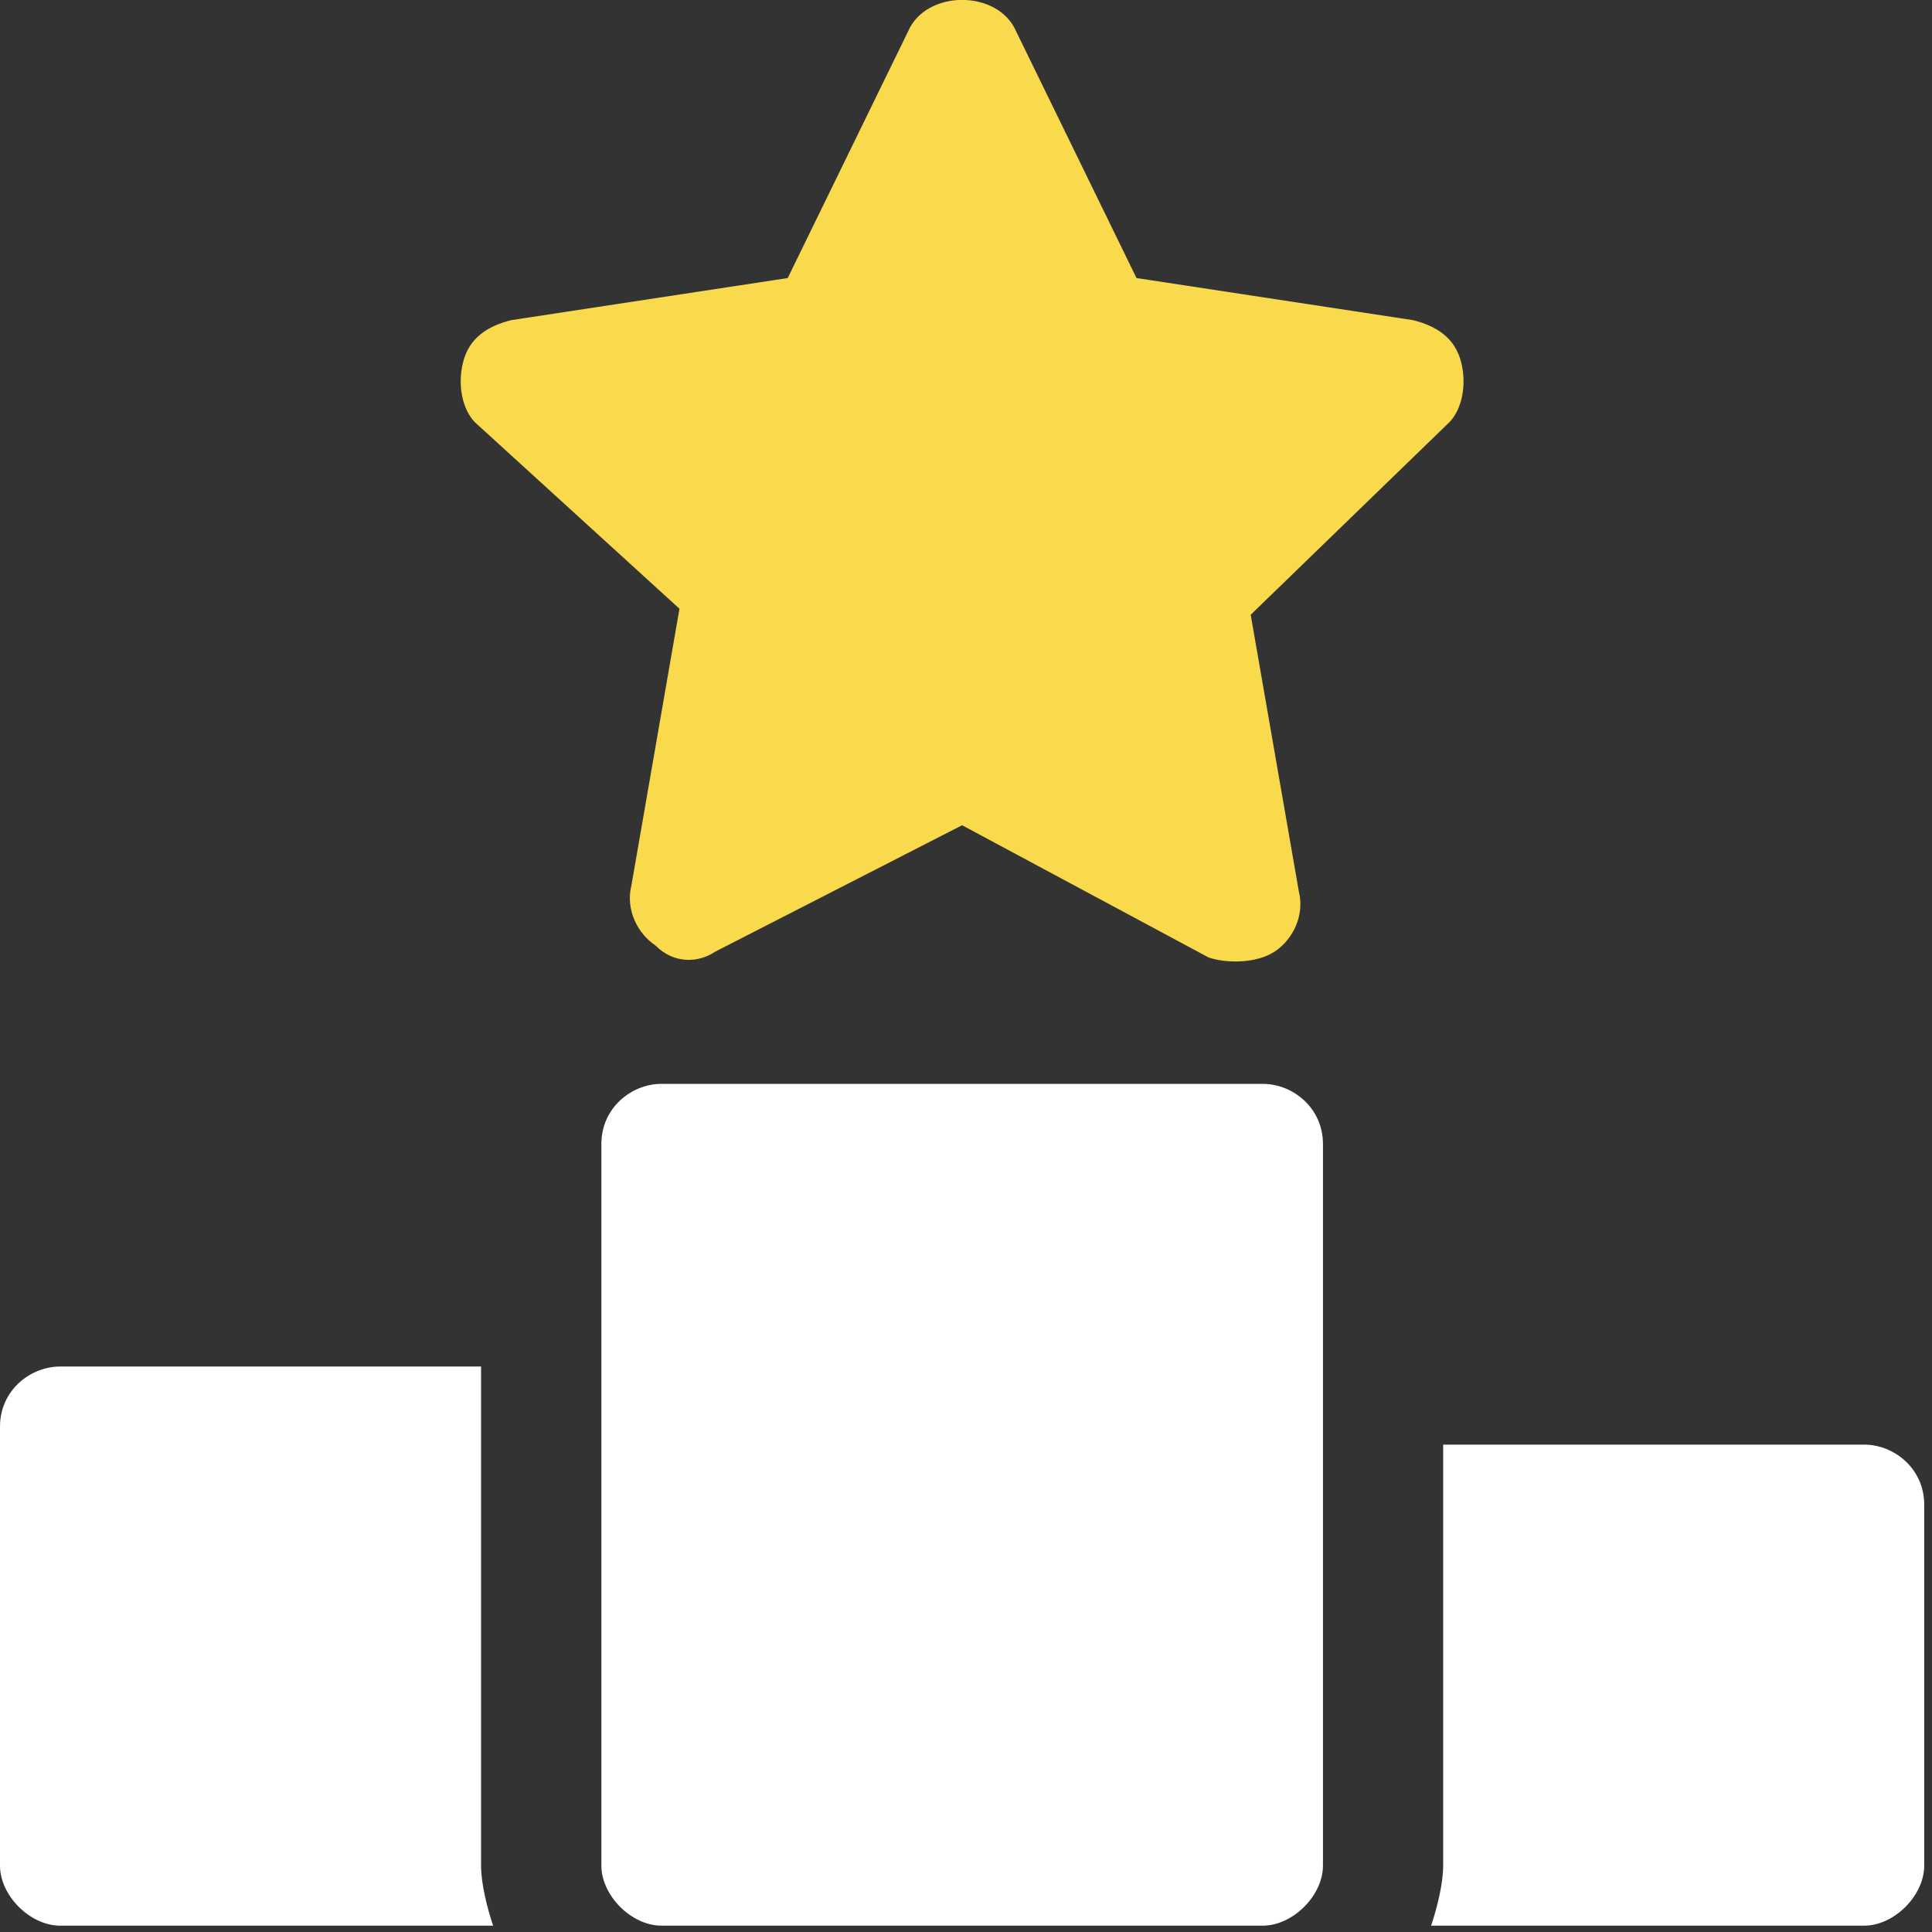
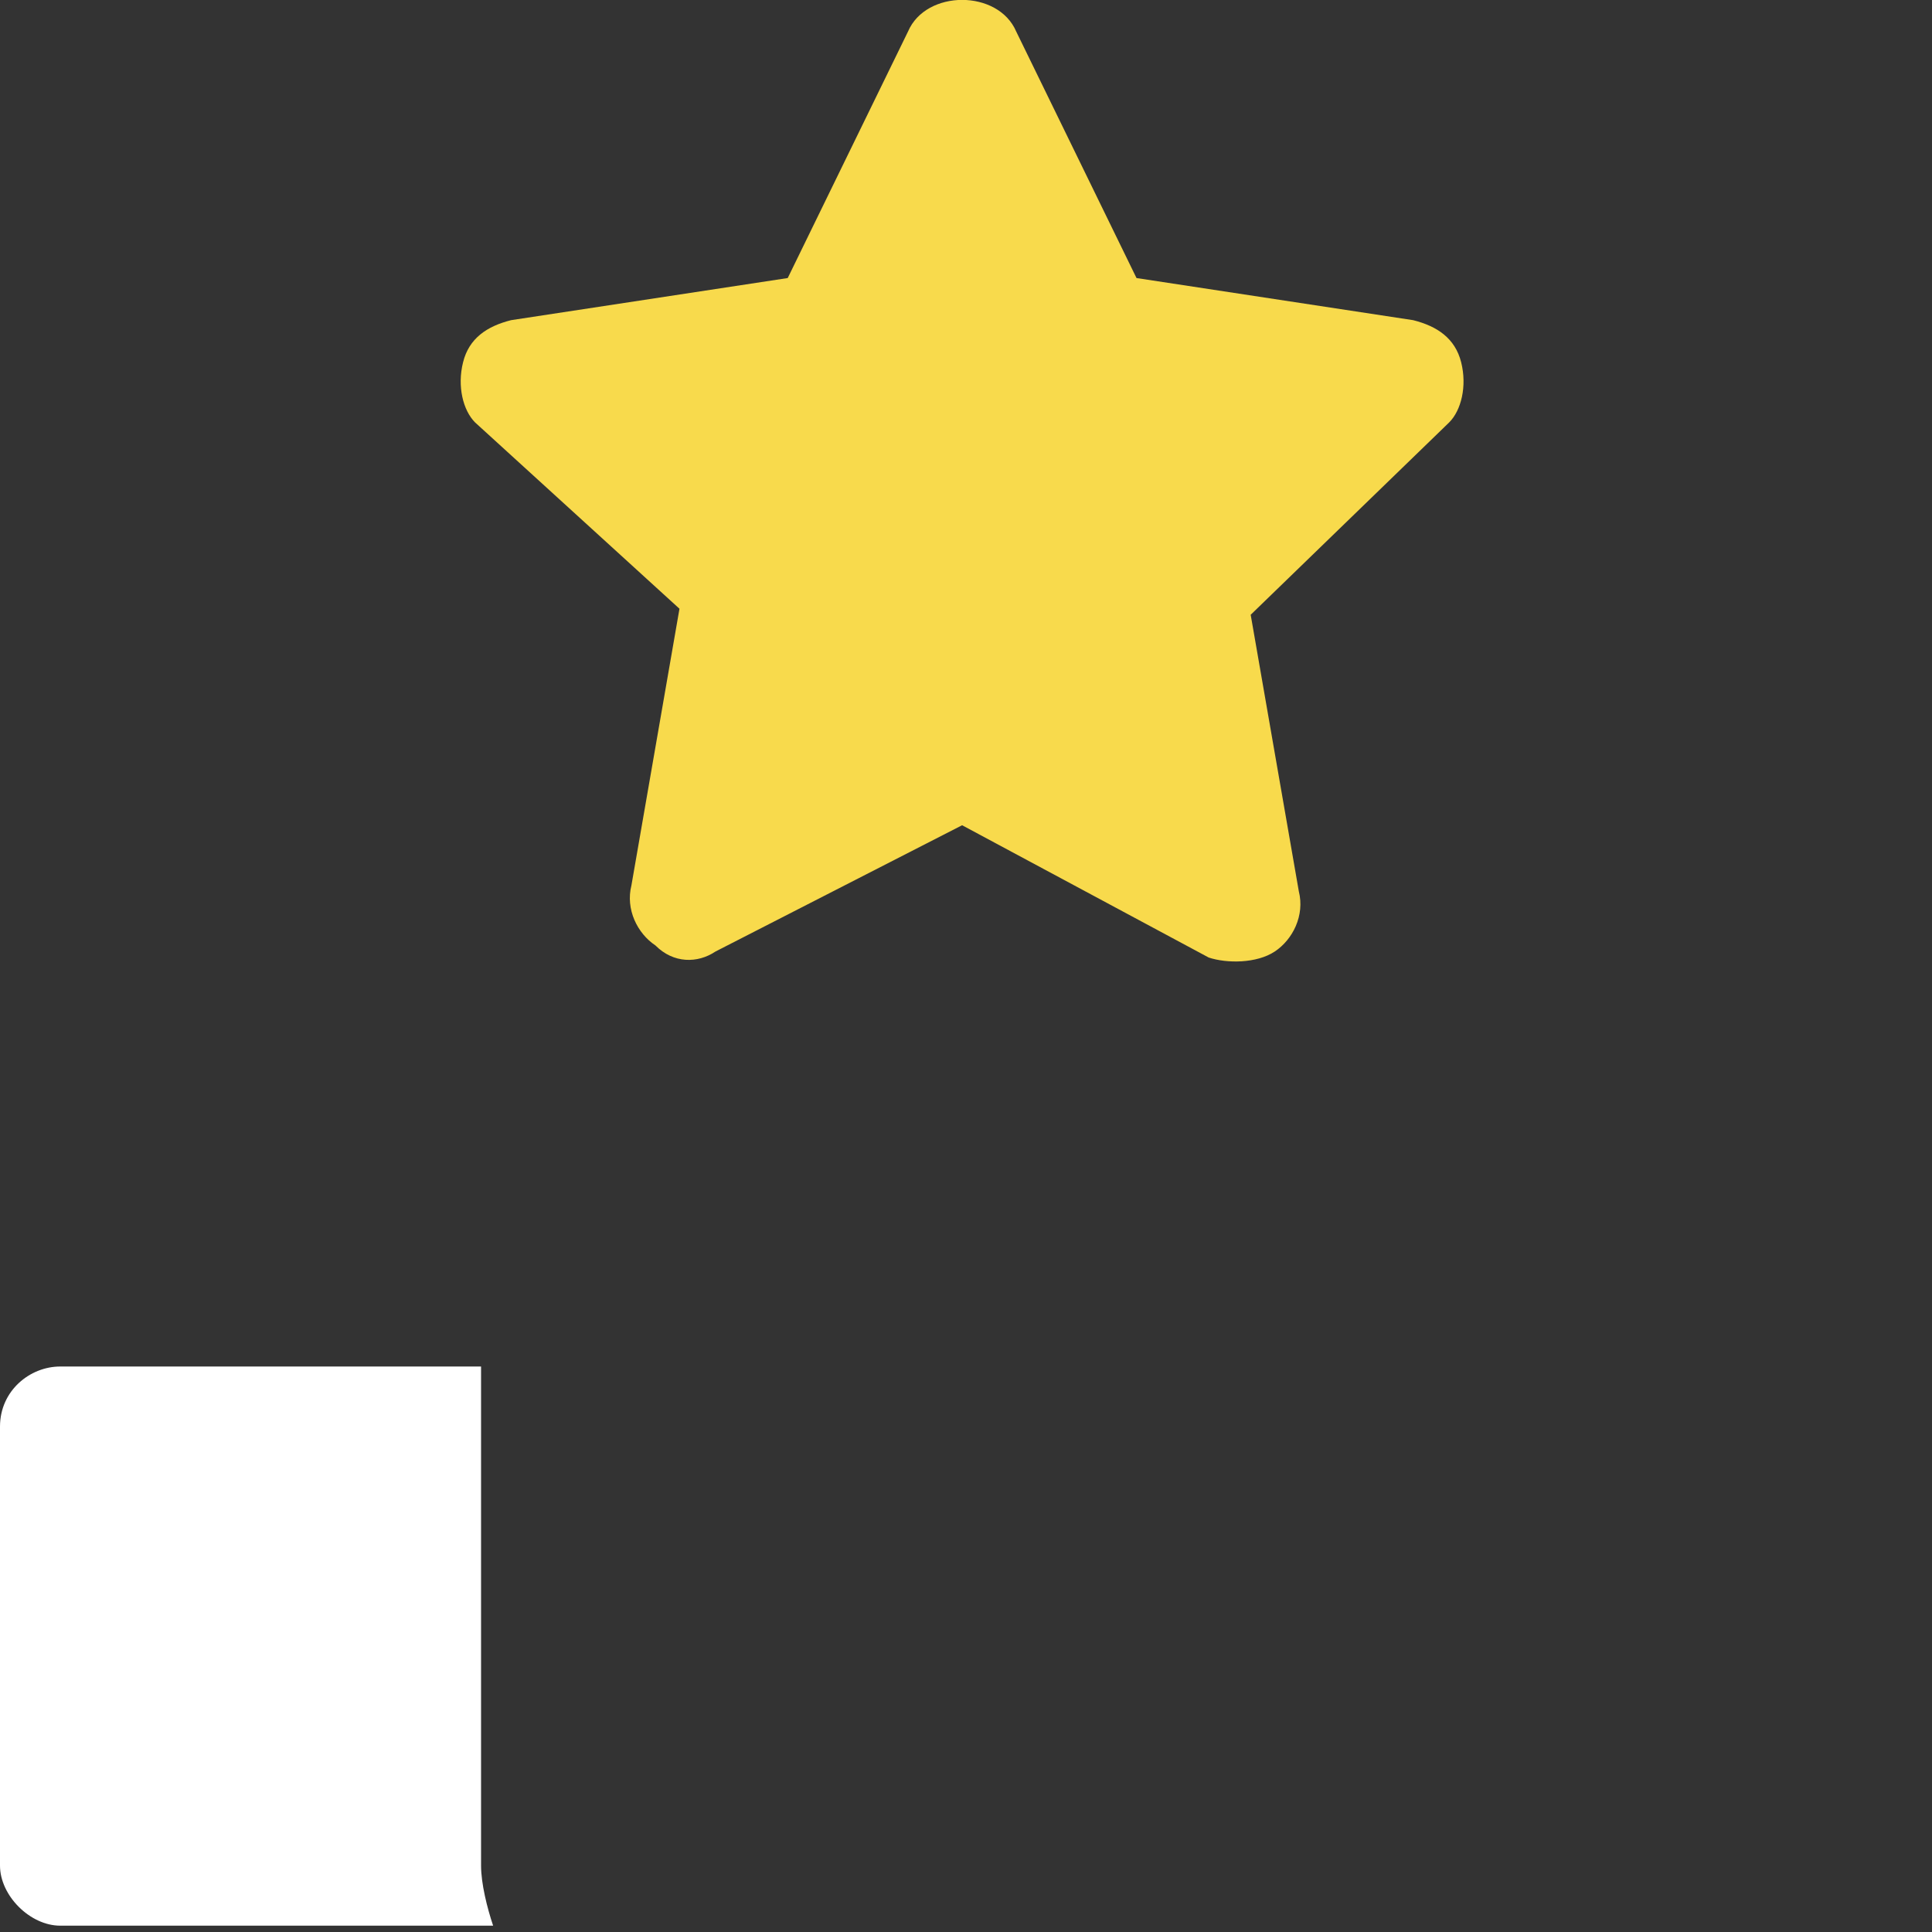
<svg xmlns="http://www.w3.org/2000/svg" width="189" height="189" viewBox="0 0 189 189" fill="none">
  <rect x="0" y="0" width="189" height="189" fill="#333333" stroke="none" />
  <g clip-path="url(#clip0_2996_67)">
    <path d="M48.24 188.381H5.89C2.94 188.381 0 185.441 0 182.501V139.561C0 136.031 2.94 133.681 5.89 133.681H47.06V182.501C47.06 184.261 47.65 186.621 48.24 188.381Z" fill="white" />
-     <path d="M129.42 111.91V182.5C129.42 185.44 126.47 188.38 123.53 188.38H64.71C61.77 188.38 58.83 185.44 58.83 182.5V111.91C58.83 108.38 61.77 106.03 64.71 106.03H123.53C126.47 106.03 129.42 108.38 129.42 111.91Z" fill="white" />
-     <path d="M188.24 147.21V182.5C188.24 185.44 185.3 188.38 182.36 188.38H140C140.59 186.62 141.18 184.26 141.18 182.5V141.32H182.36C185.3 141.32 188.24 143.67 188.24 147.2V147.21Z" fill="white" />
    <path d="M141.77 41.32L122.35 60.14L127.06 87.2C127.65 89.55 126.47 91.91 124.71 93.08C122.94 94.26 120 94.26 118.24 93.67L94.12 80.73L70 93.08C68.24 94.26 65.88 94.26 64.12 92.49C62.35 91.31 61.18 88.96 61.77 86.61L66.47 59.55L46.47 41.32C45.3 40.14 44.71 37.79 45.3 35.44C45.88 33.09 47.65 31.91 50 31.32L77.06 27.2L88.83 3.08C90.59 -1.04 97.65 -1.04 99.41 3.08L111.18 27.2L138.24 31.32C140.59 31.91 142.35 33.09 142.94 35.44C143.53 37.79 142.94 40.15 141.77 41.32Z" fill="#F8DA4C" />
  </g>
  <defs>
    <clipPath id="clip0_2996_67">
      <rect width="188.24" height="188.38" fill="white" />
    </clipPath>
  </defs>
</svg>